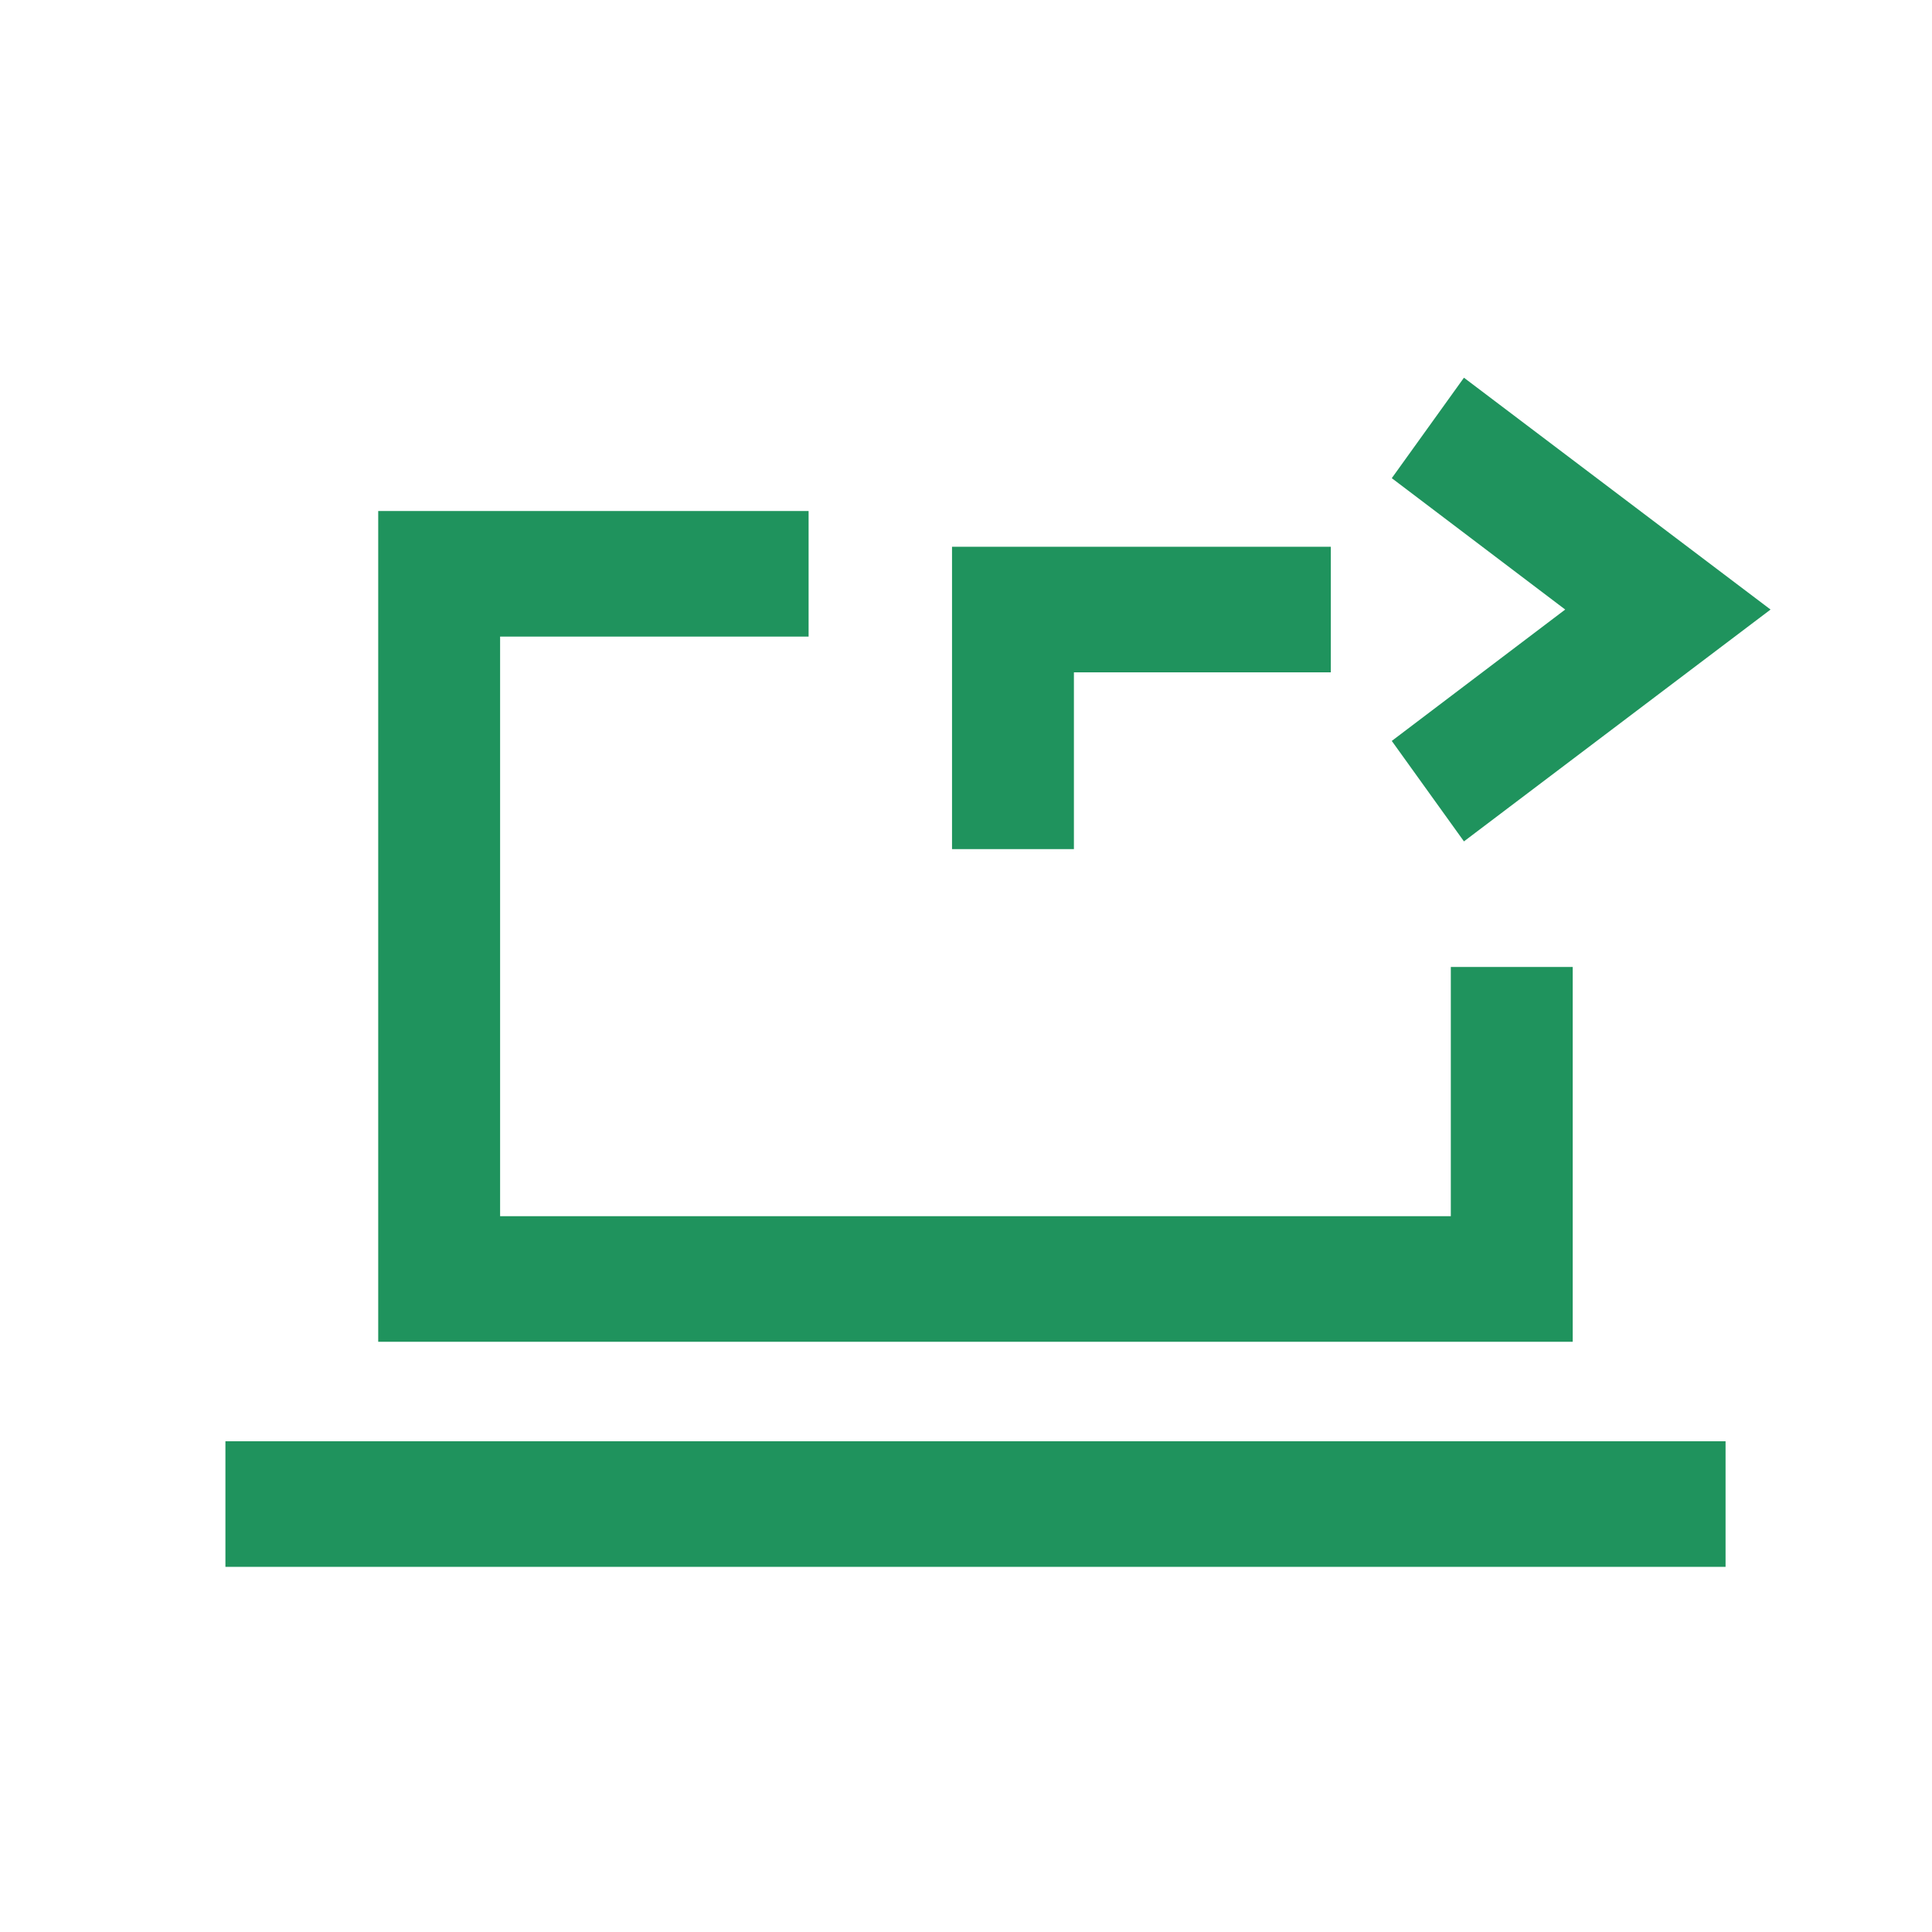
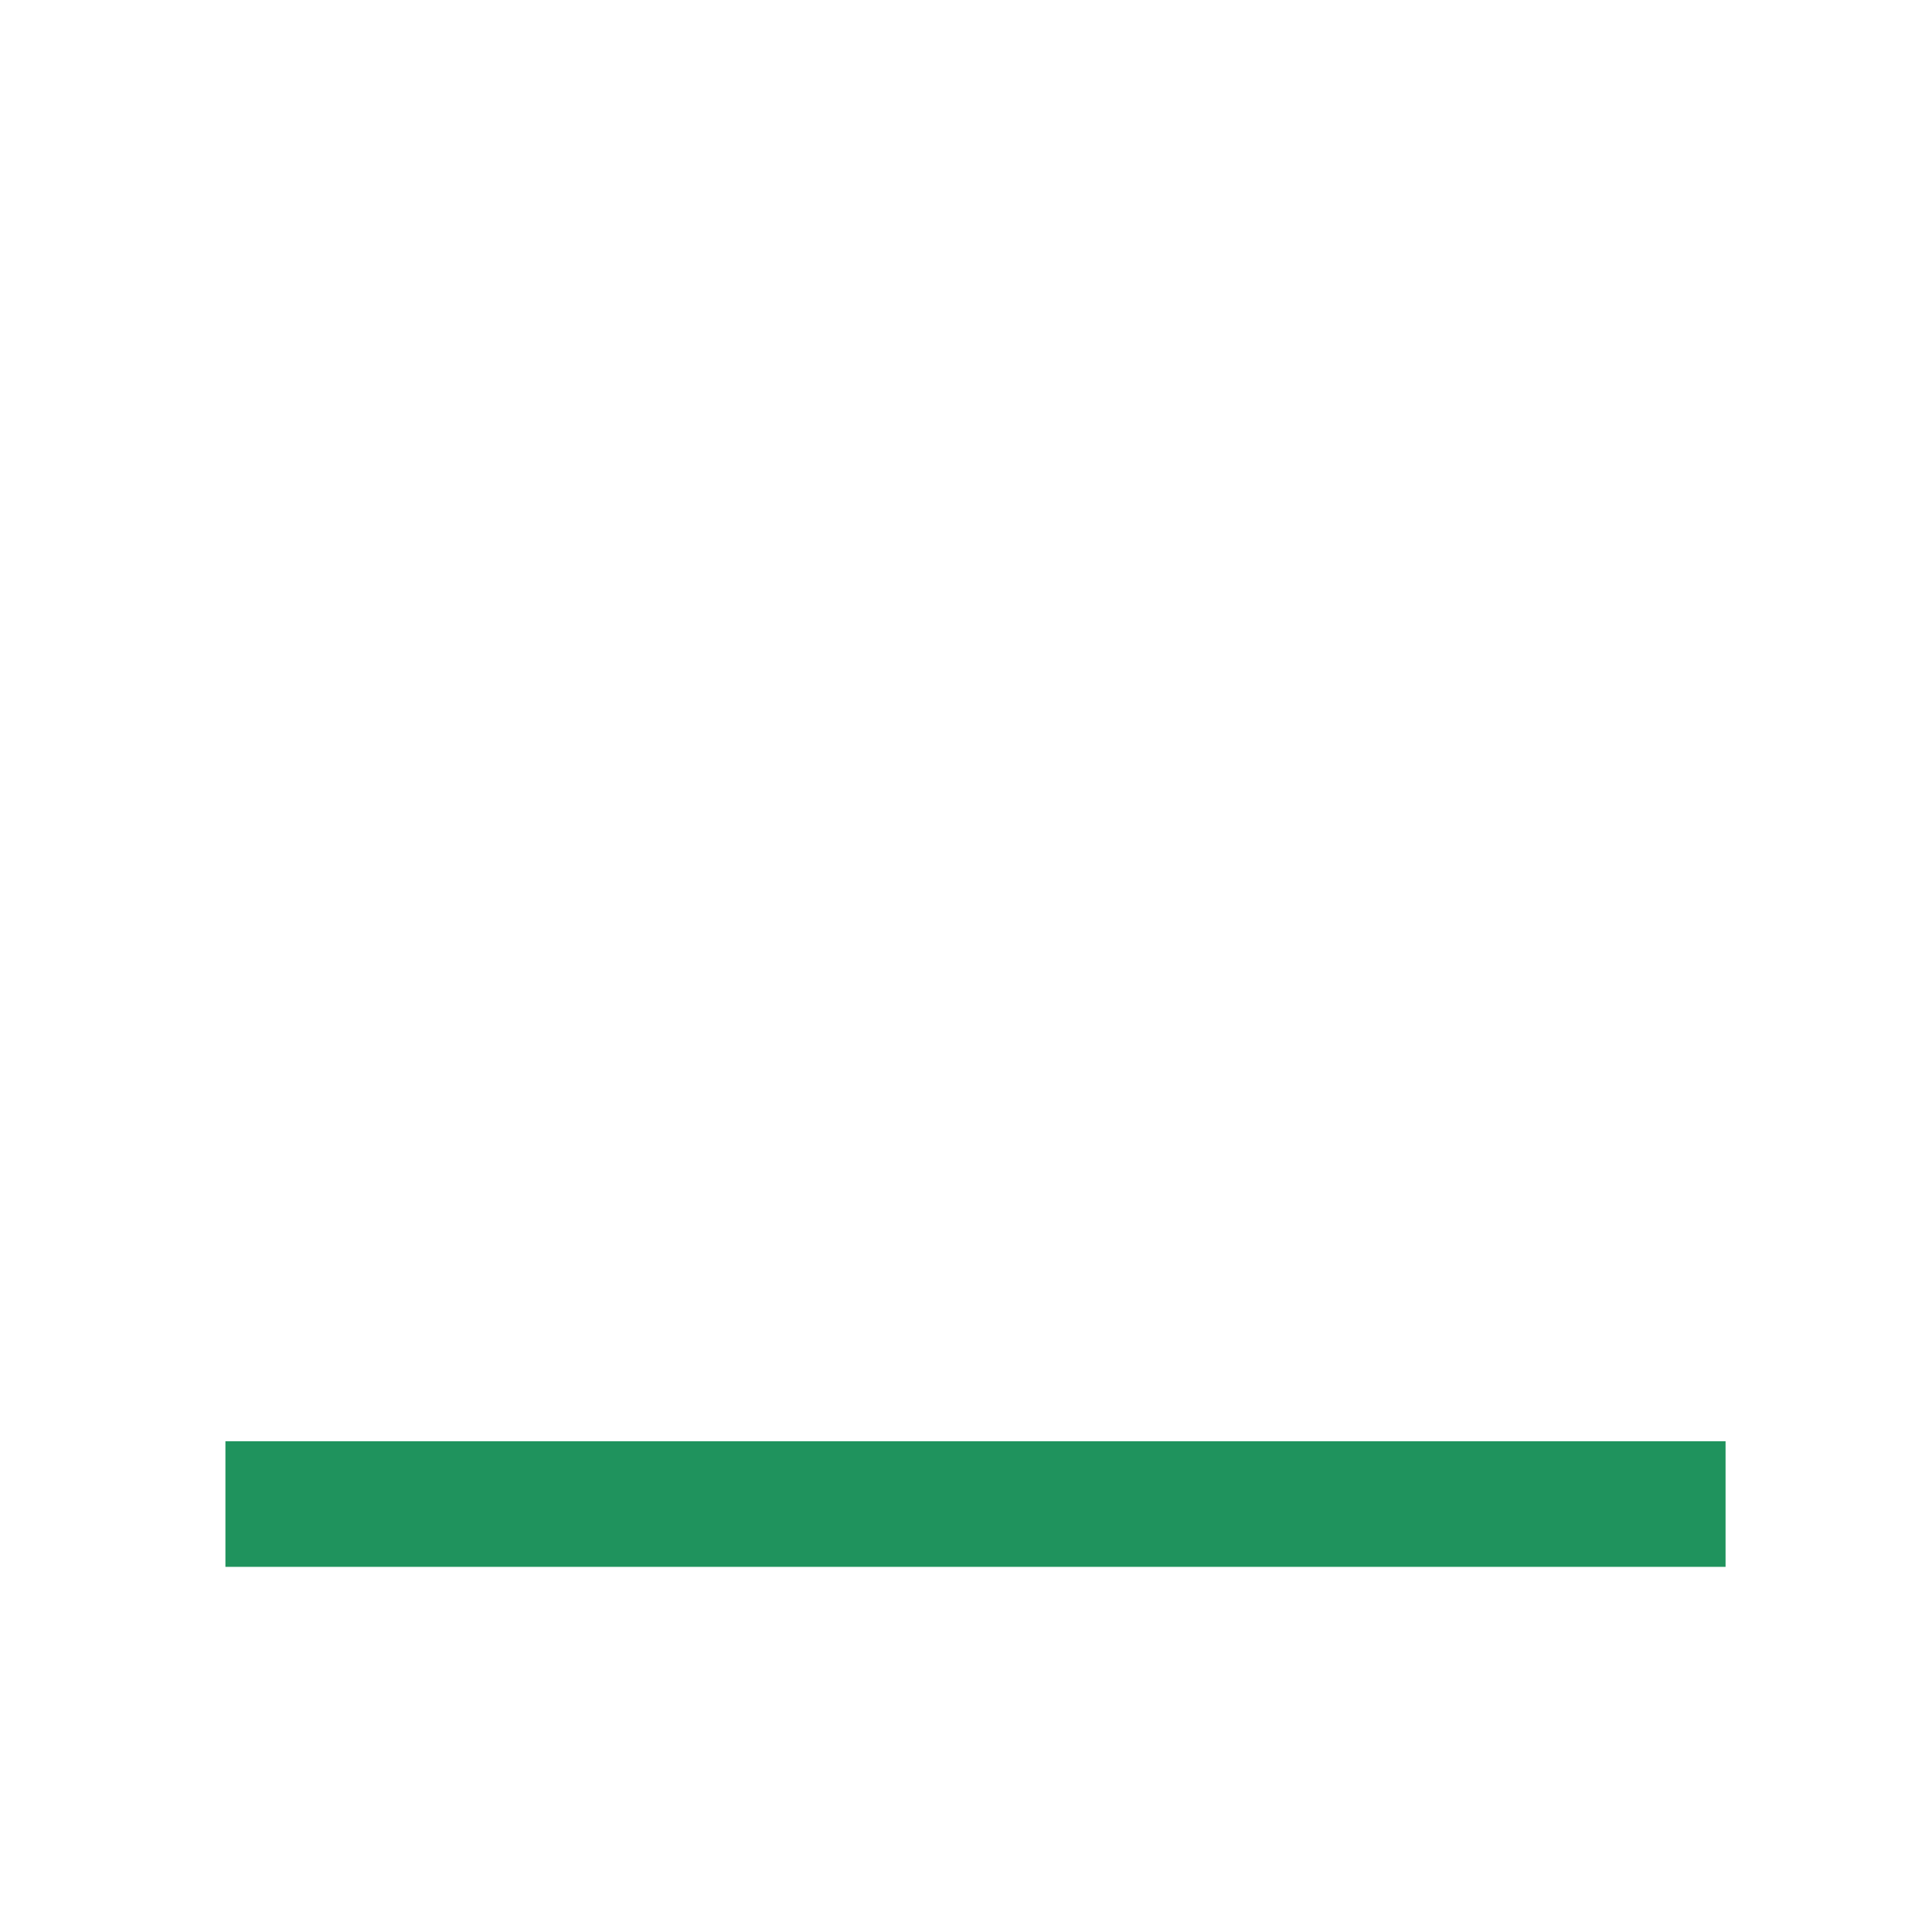
<svg xmlns="http://www.w3.org/2000/svg" width="34" height="34" viewBox="0 0 34 34" fill="none">
-   <path d="M27.677 23.613H6.656V8.993H14.23V11.203H8.801V21.403H25.532V17.017H27.677V23.613Z" fill="#1F935D" />
  <path d="M30.367 25.364H3.967V27.574H30.367V25.364Z" fill="#1F935D" />
-   <path d="M18.899 14.943H16.754V9.622H23.42V11.832H18.899V14.943Z" fill="#1F935D" />
-   <path d="M25.763 14.807L24.493 13.039L27.545 10.727L24.493 8.415L25.763 6.647L31.159 10.727L25.763 14.807Z" fill="#1F935D" />
</svg>